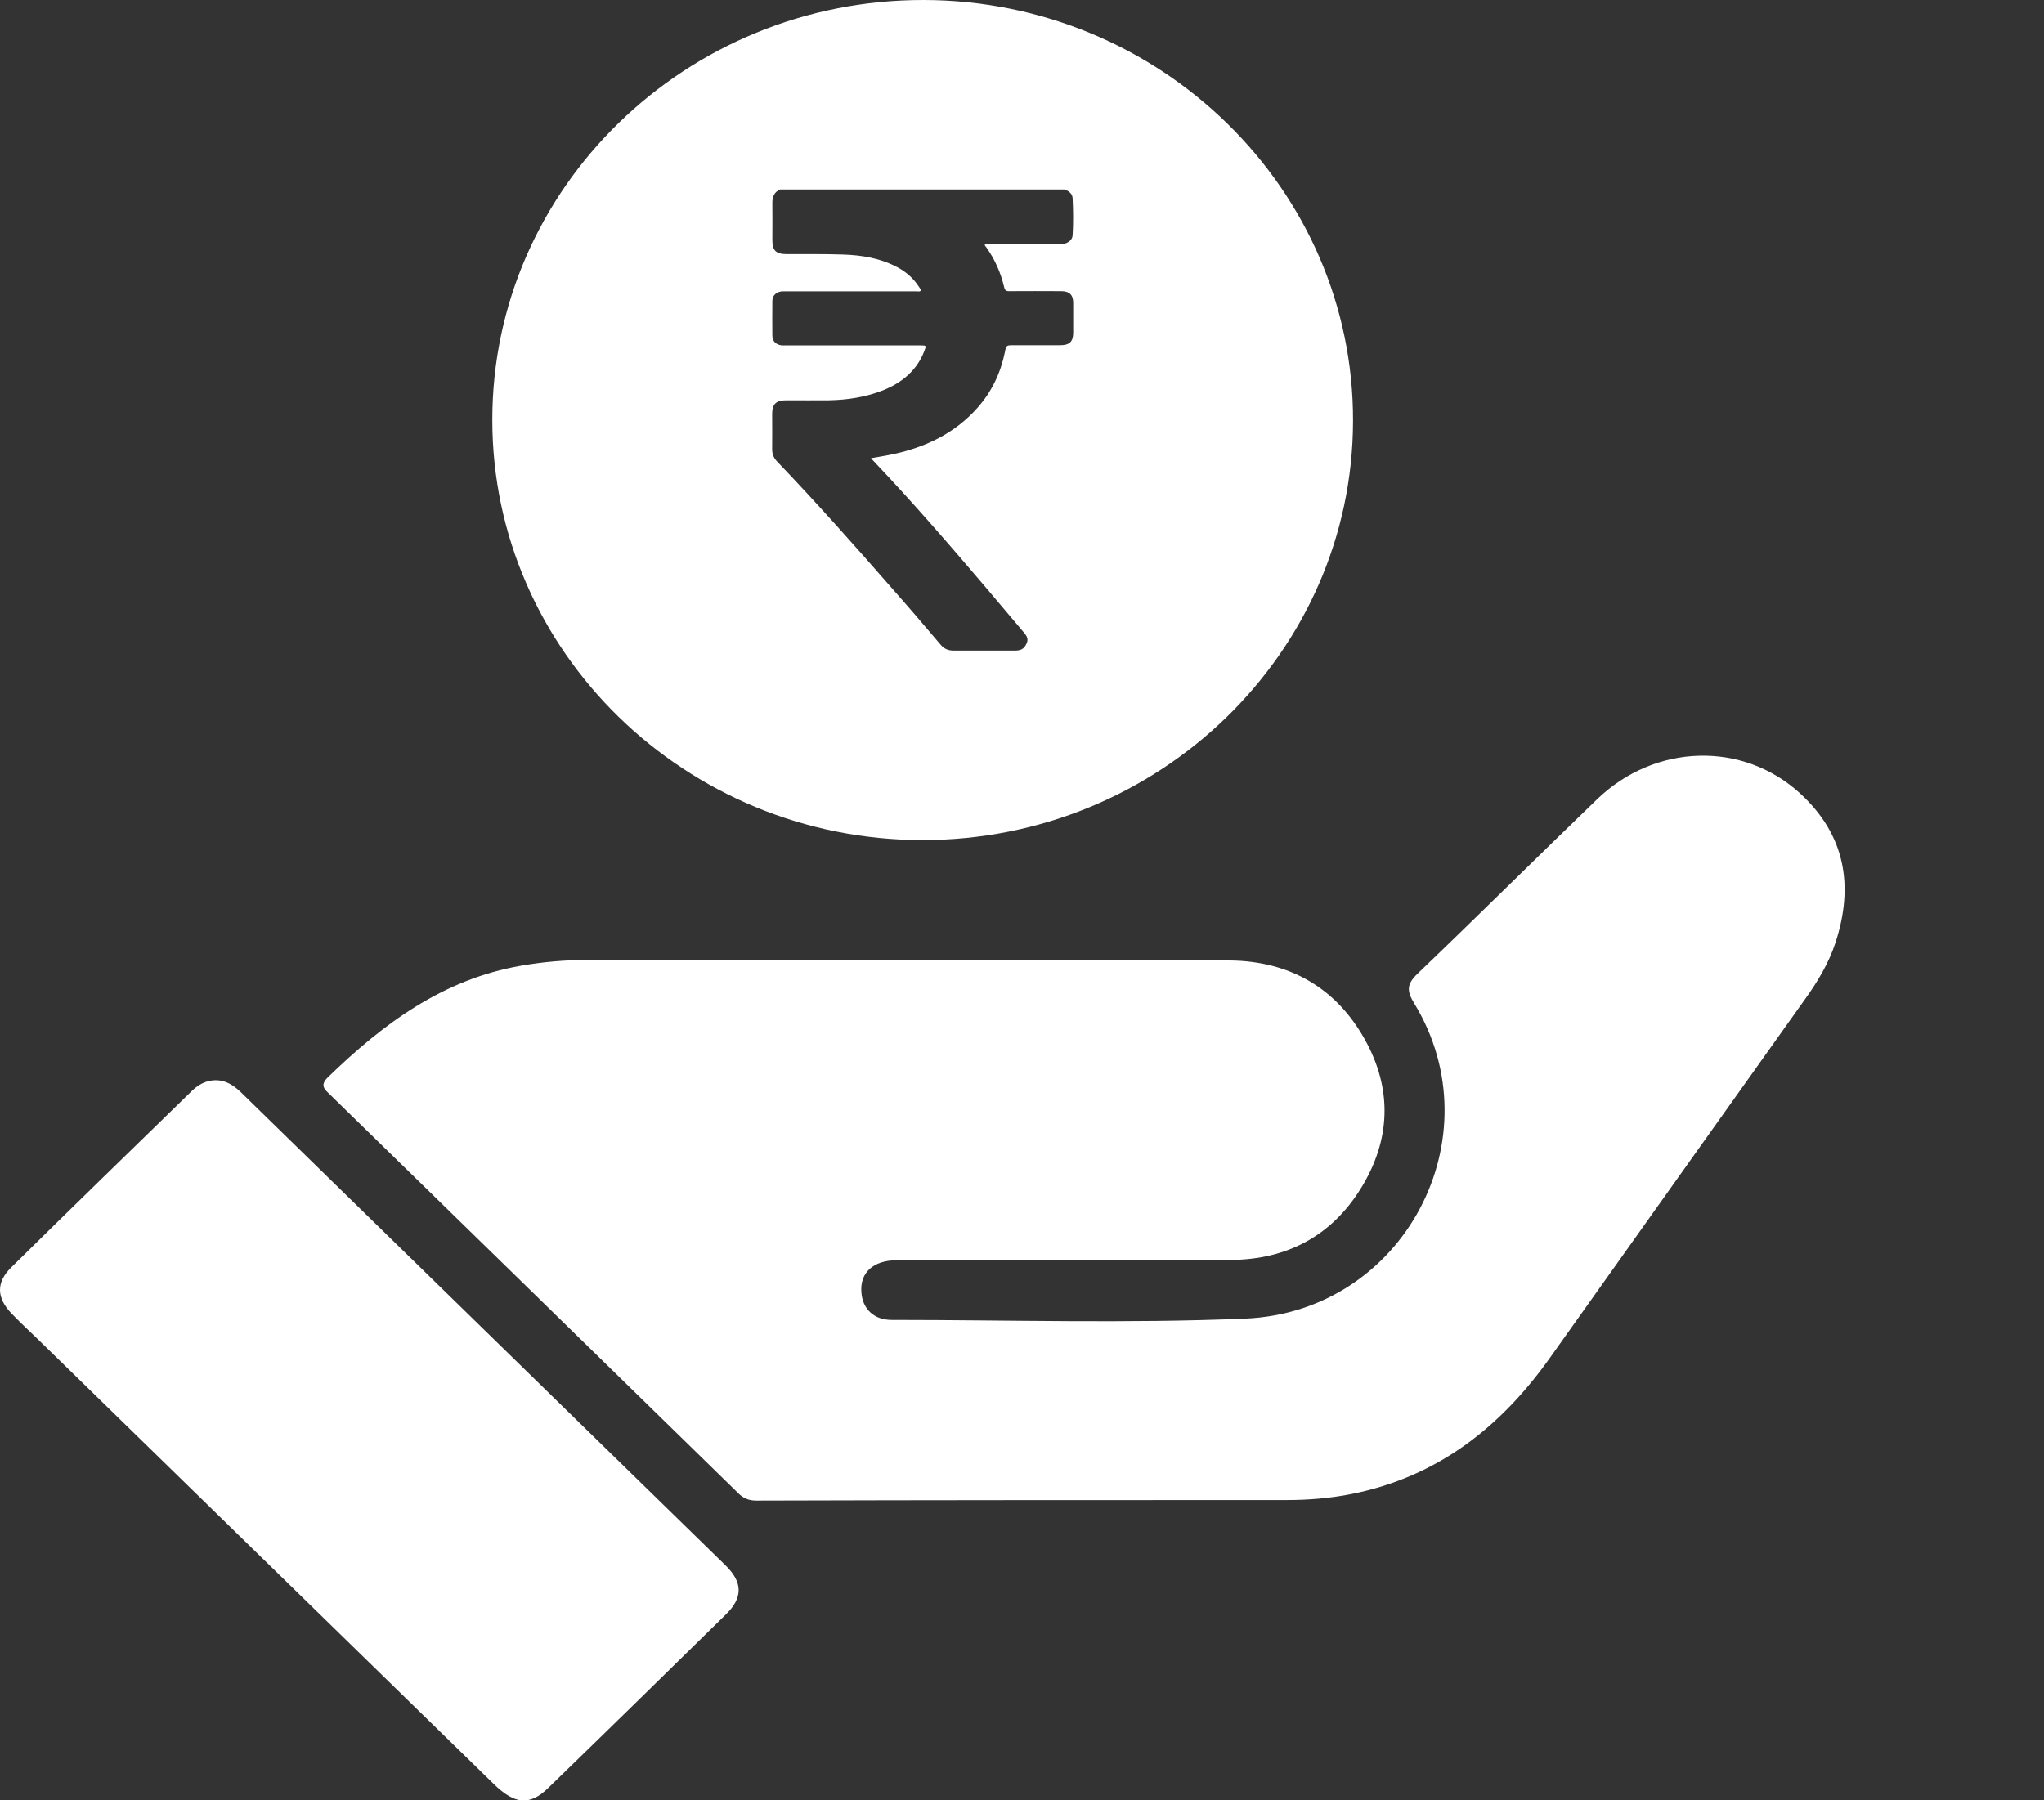
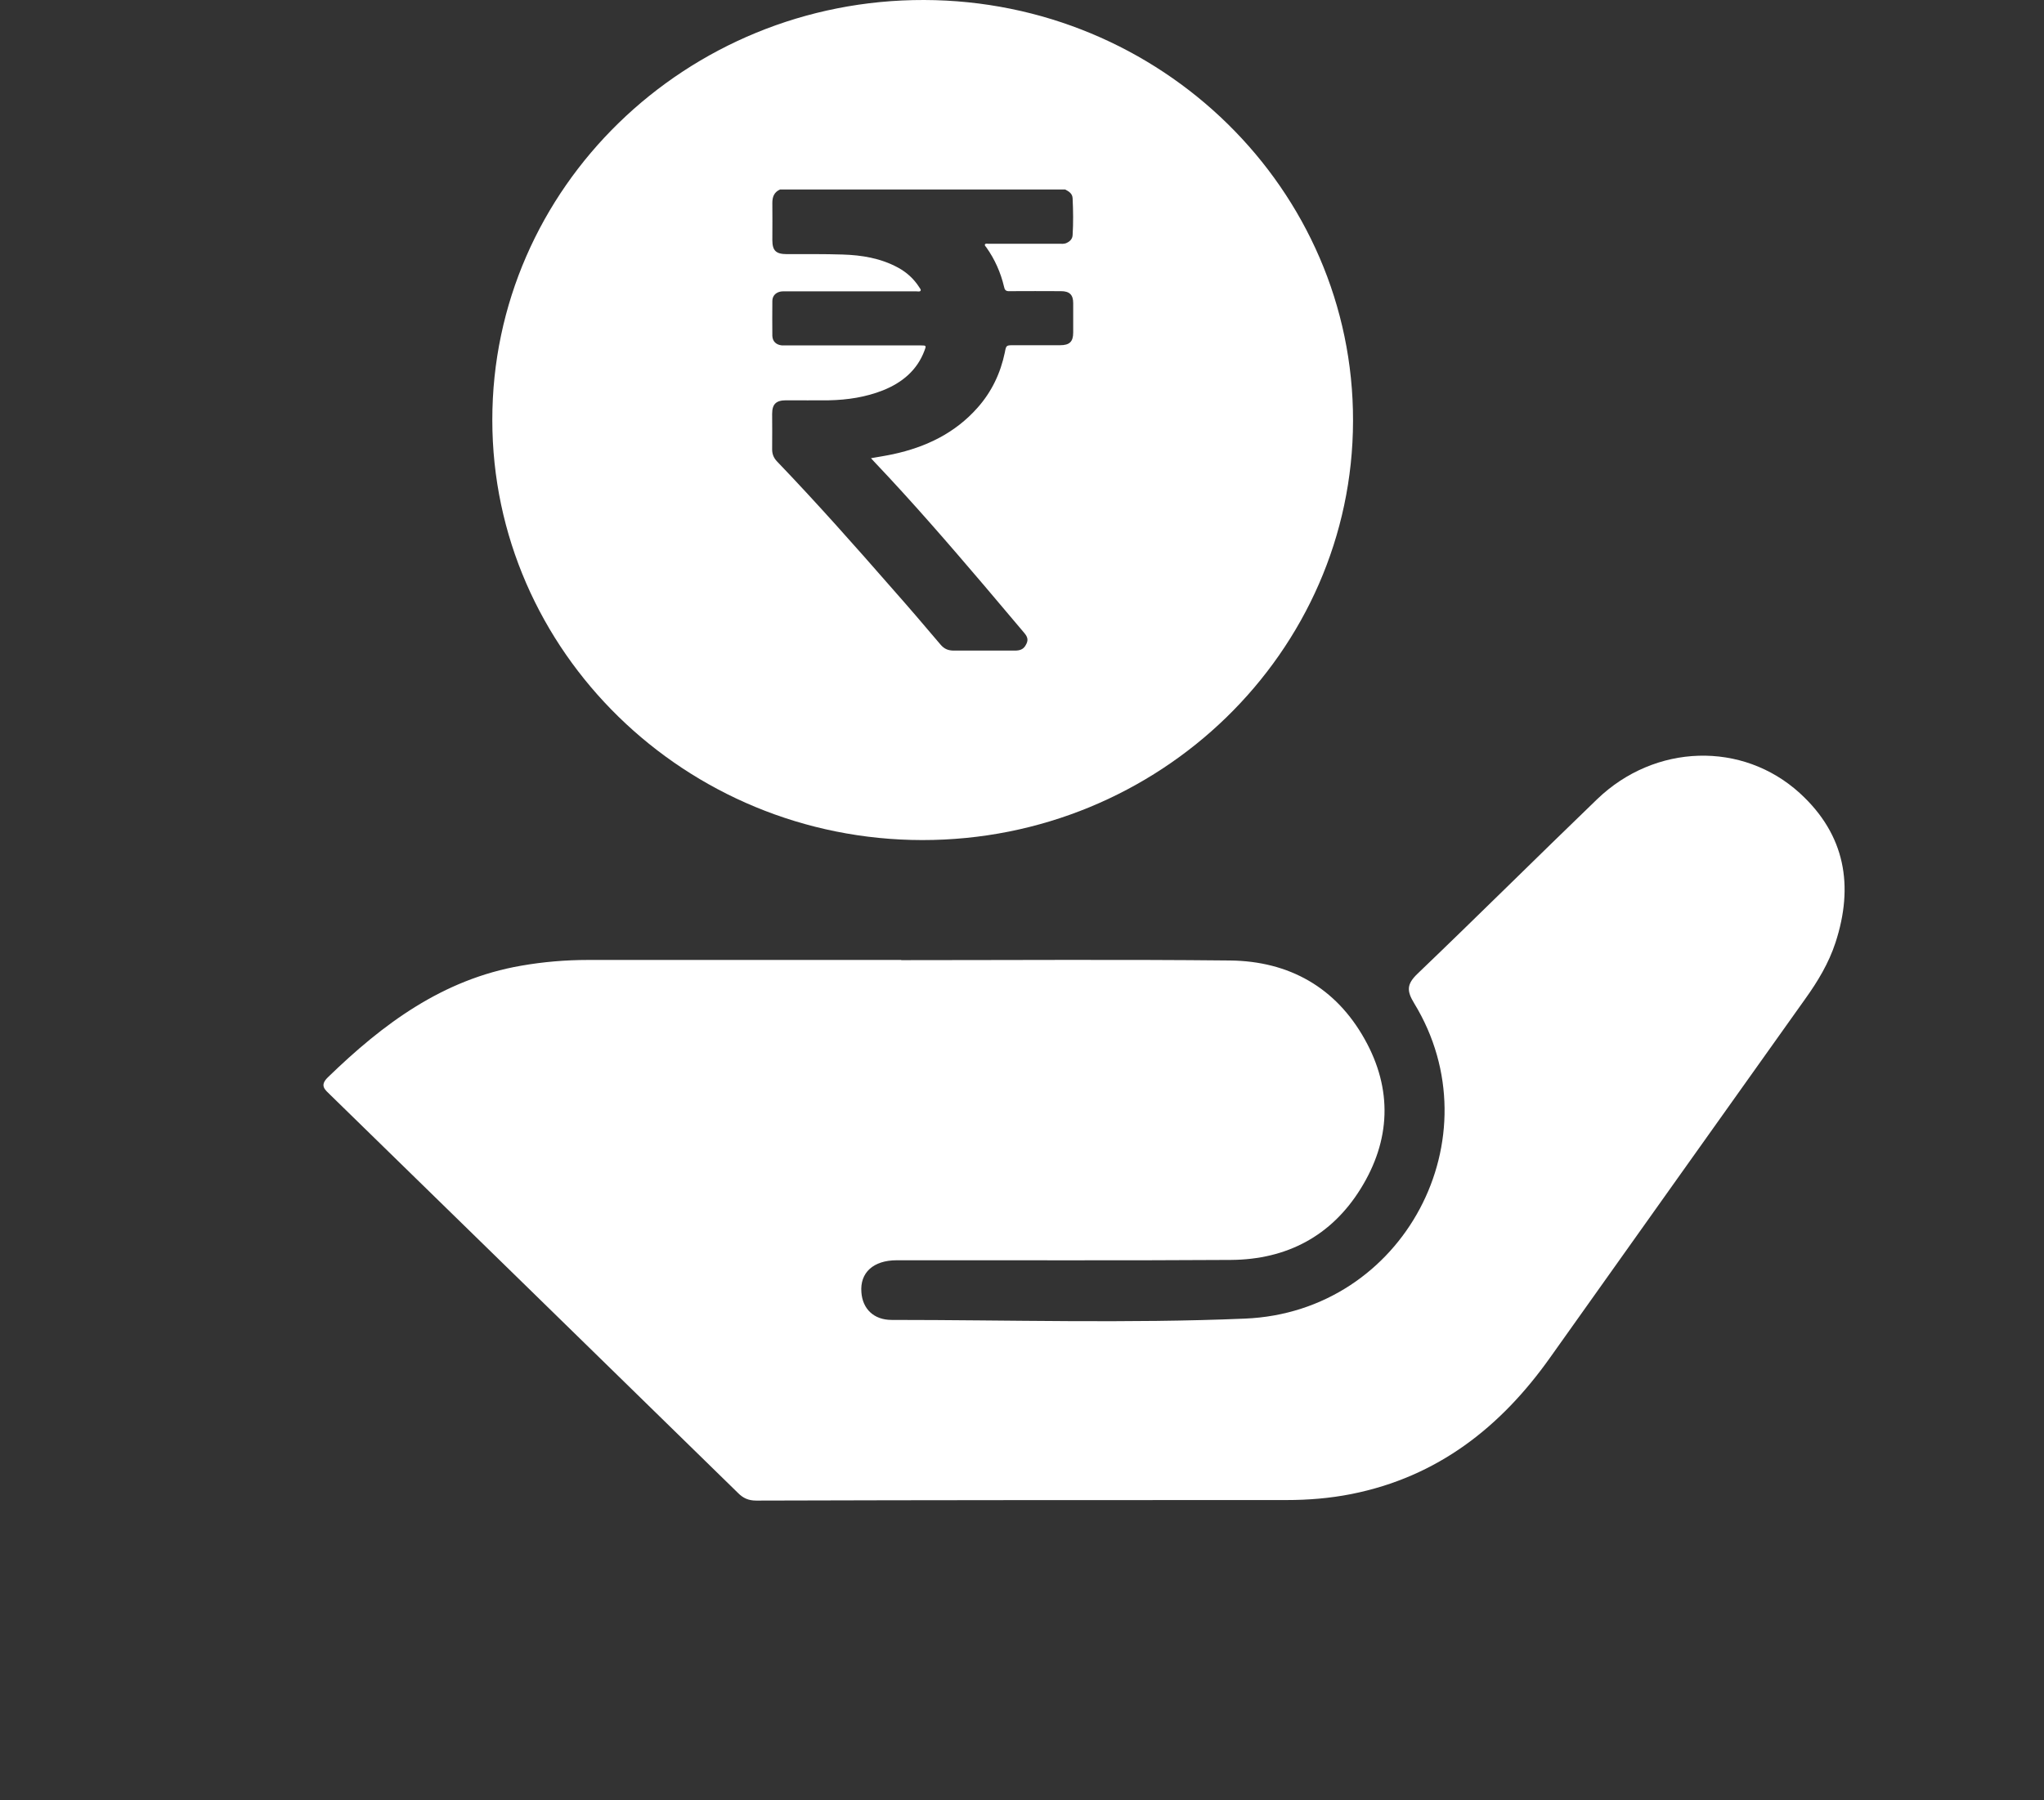
<svg xmlns="http://www.w3.org/2000/svg" width="42" height="37" viewBox="0 0 42 37" fill="none">
  <rect x="0" y="0" width="42" height="37" fill="#333333" stroke="none" />
  <g clip-path="url(#clip0_7384_1743)">
    <path d="M18.523 19.733C20.772 19.733 23.021 19.717 25.271 19.74C26.494 19.752 27.451 20.3 28.041 21.357C28.618 22.385 28.578 23.438 27.956 24.435C27.358 25.397 26.446 25.886 25.295 25.894C23.005 25.909 20.716 25.898 18.426 25.901C17.942 25.901 17.667 26.158 17.7 26.56C17.724 26.899 17.954 27.127 18.321 27.127C20.74 27.127 23.167 27.202 25.581 27.1C28.848 26.966 30.738 23.371 29.058 20.619C28.905 20.367 28.901 20.229 29.127 20.012C30.366 18.826 31.582 17.616 32.818 16.425C34.005 15.282 35.806 15.227 36.985 16.303C37.921 17.159 38.095 18.211 37.715 19.374C37.578 19.792 37.352 20.17 37.094 20.529C35.345 22.985 33.601 25.44 31.852 27.9C30.843 29.323 29.547 30.352 27.766 30.706C27.326 30.793 26.882 30.829 26.433 30.829C22.803 30.829 19.173 30.829 15.539 30.84C15.378 30.84 15.269 30.789 15.164 30.683C12.373 27.955 9.583 25.231 6.793 22.508C6.68 22.397 6.559 22.314 6.737 22.141C7.863 21.049 9.091 20.127 10.71 19.847C11.162 19.768 11.622 19.729 12.083 19.729C14.227 19.729 16.371 19.729 18.515 19.729L18.523 19.733Z" fill="white" />
    <path d="M18.988 2.69957e-05C14.098 -0.012 10.112 3.863 10.116 8.633C10.116 13.386 14.085 17.261 18.951 17.265C23.821 17.269 27.794 13.406 27.802 8.652C27.814 3.894 23.857 0.012 18.988 2.69957e-05ZM22.052 6.835C22.052 7.024 21.976 7.095 21.782 7.095H20.833C20.675 7.095 20.675 7.095 20.647 7.245C20.558 7.671 20.377 8.053 20.086 8.38C19.625 8.901 19.028 9.188 18.354 9.334C18.204 9.366 18.055 9.389 17.897 9.417C17.926 9.448 17.942 9.468 17.962 9.488C18.745 10.312 19.488 11.171 20.223 12.034C20.498 12.357 20.772 12.681 21.043 13.004C21.128 13.102 21.132 13.169 21.071 13.268C21.023 13.351 20.946 13.371 20.853 13.371C20.437 13.371 20.021 13.371 19.601 13.371C19.48 13.371 19.399 13.335 19.323 13.244C19 12.862 18.673 12.48 18.341 12.105C17.566 11.218 16.783 10.335 15.967 9.484C15.899 9.413 15.866 9.334 15.866 9.236C15.87 8.991 15.866 8.747 15.866 8.506C15.866 8.305 15.947 8.227 16.153 8.227C16.448 8.227 16.742 8.23 17.033 8.227C17.413 8.219 17.788 8.163 18.144 8.022C18.539 7.864 18.846 7.608 18.996 7.206C19.036 7.103 19.032 7.099 18.923 7.099H16.173C16.137 7.099 16.105 7.099 16.068 7.099C15.947 7.087 15.874 7.016 15.87 6.902C15.866 6.666 15.87 6.425 15.87 6.189C15.87 6.094 15.923 6.027 16.012 5.999C16.056 5.984 16.113 5.988 16.161 5.988C17.049 5.988 17.942 5.988 18.834 5.988C18.862 5.988 18.899 5.999 18.915 5.976C18.931 5.948 18.899 5.925 18.887 5.901C18.778 5.731 18.632 5.597 18.451 5.499C18.095 5.306 17.708 5.243 17.312 5.231C16.932 5.219 16.553 5.223 16.173 5.223C15.943 5.223 15.87 5.152 15.87 4.931C15.87 4.679 15.874 4.423 15.87 4.17C15.87 4.044 15.907 3.95 16.028 3.894H21.887C21.963 3.934 22.036 3.977 22.04 4.076C22.052 4.328 22.056 4.58 22.04 4.833C22.036 4.908 21.988 4.959 21.923 4.99C21.871 5.018 21.814 5.01 21.753 5.01C21.273 5.01 20.793 5.01 20.312 5.01C20.288 5.01 20.255 4.998 20.239 5.022C20.227 5.046 20.255 5.065 20.268 5.085C20.441 5.329 20.562 5.601 20.631 5.893C20.643 5.952 20.663 5.988 20.74 5.984C21.095 5.98 21.447 5.984 21.802 5.984C21.976 5.984 22.052 6.059 22.052 6.228C22.052 6.433 22.052 6.634 22.052 6.839V6.835Z" fill="white" />
-     <path d="M4.43 22.2C4.64 22.2 4.802 22.307 4.947 22.445C8.266 25.689 11.589 28.929 14.909 32.173C15.264 32.52 15.268 32.835 14.917 33.178C13.701 34.372 12.486 35.563 11.262 36.749C10.883 37.116 10.576 37.084 10.148 36.667C7.023 33.616 3.897 30.565 0.768 27.514C0.59 27.34 0.408 27.175 0.239 26.997C-0.072 26.674 -0.084 26.359 0.231 26.047C1.462 24.833 2.702 23.627 3.942 22.421C4.075 22.291 4.232 22.204 4.43 22.2Z" fill="white" />
  </g>
  <defs>
    <clipPath id="clip0_7384_1743">
      <rect width="42" height="37" fill="white" />
    </clipPath>
  </defs>
</svg>